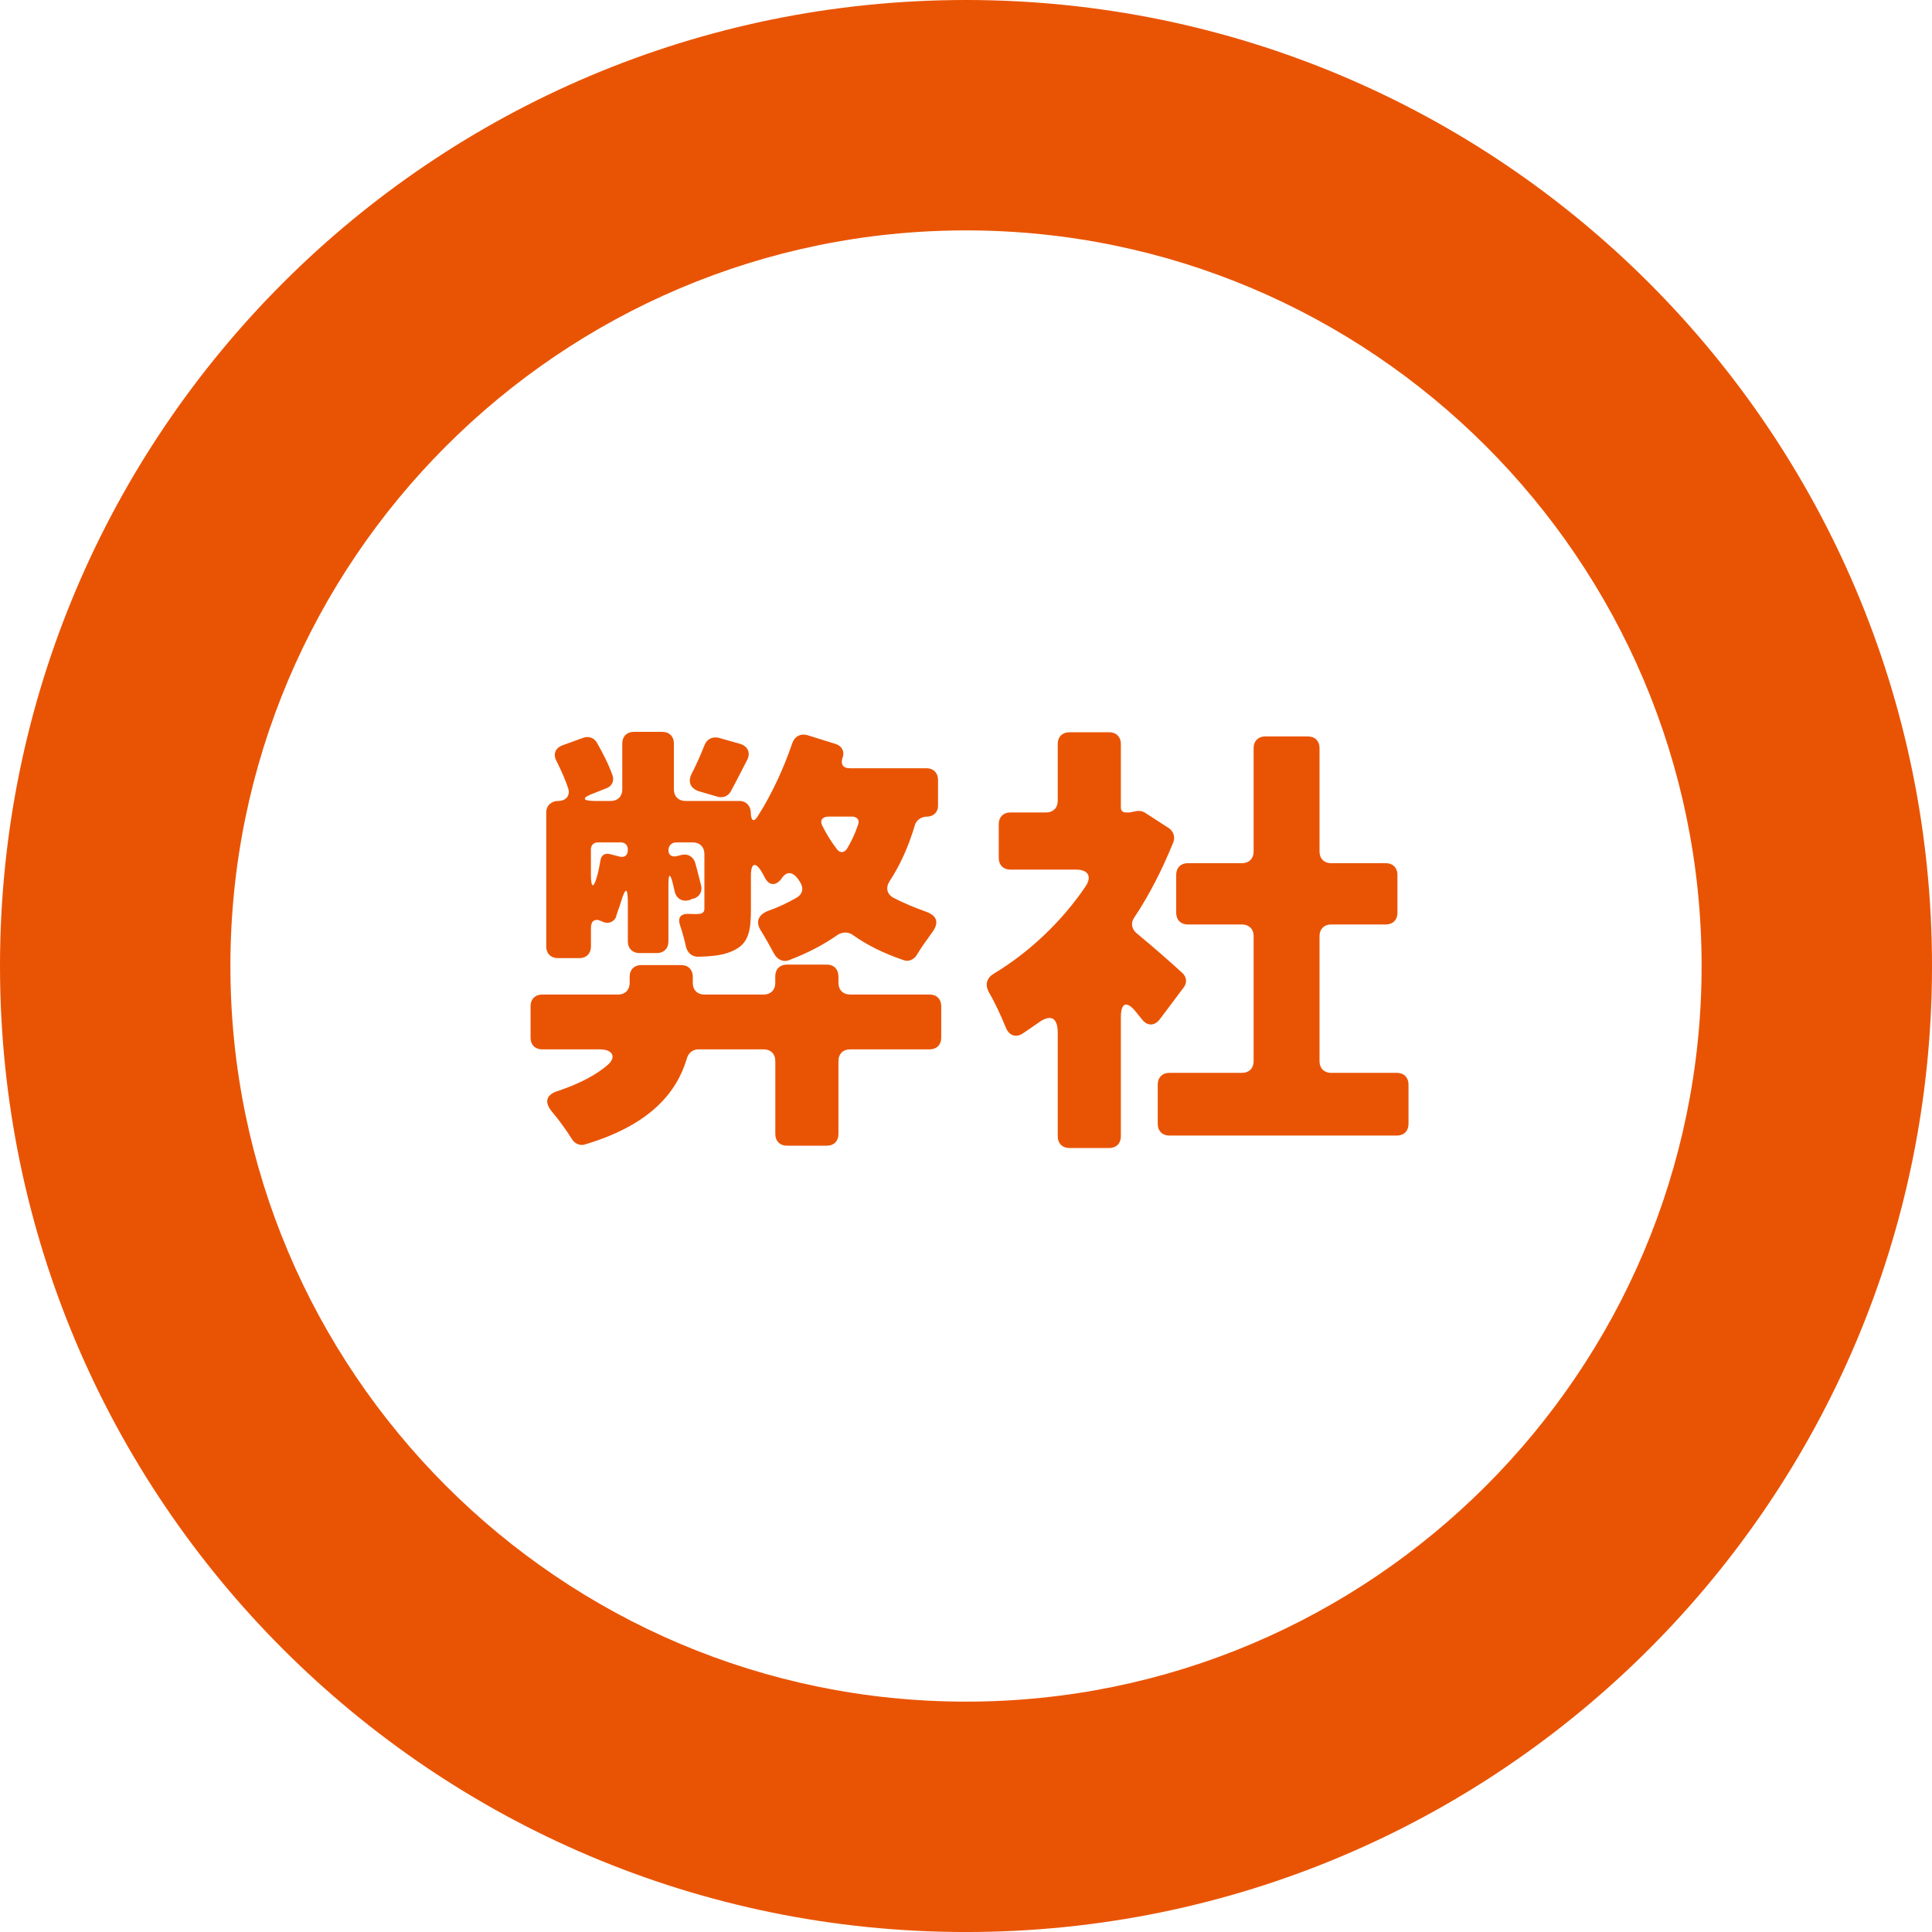
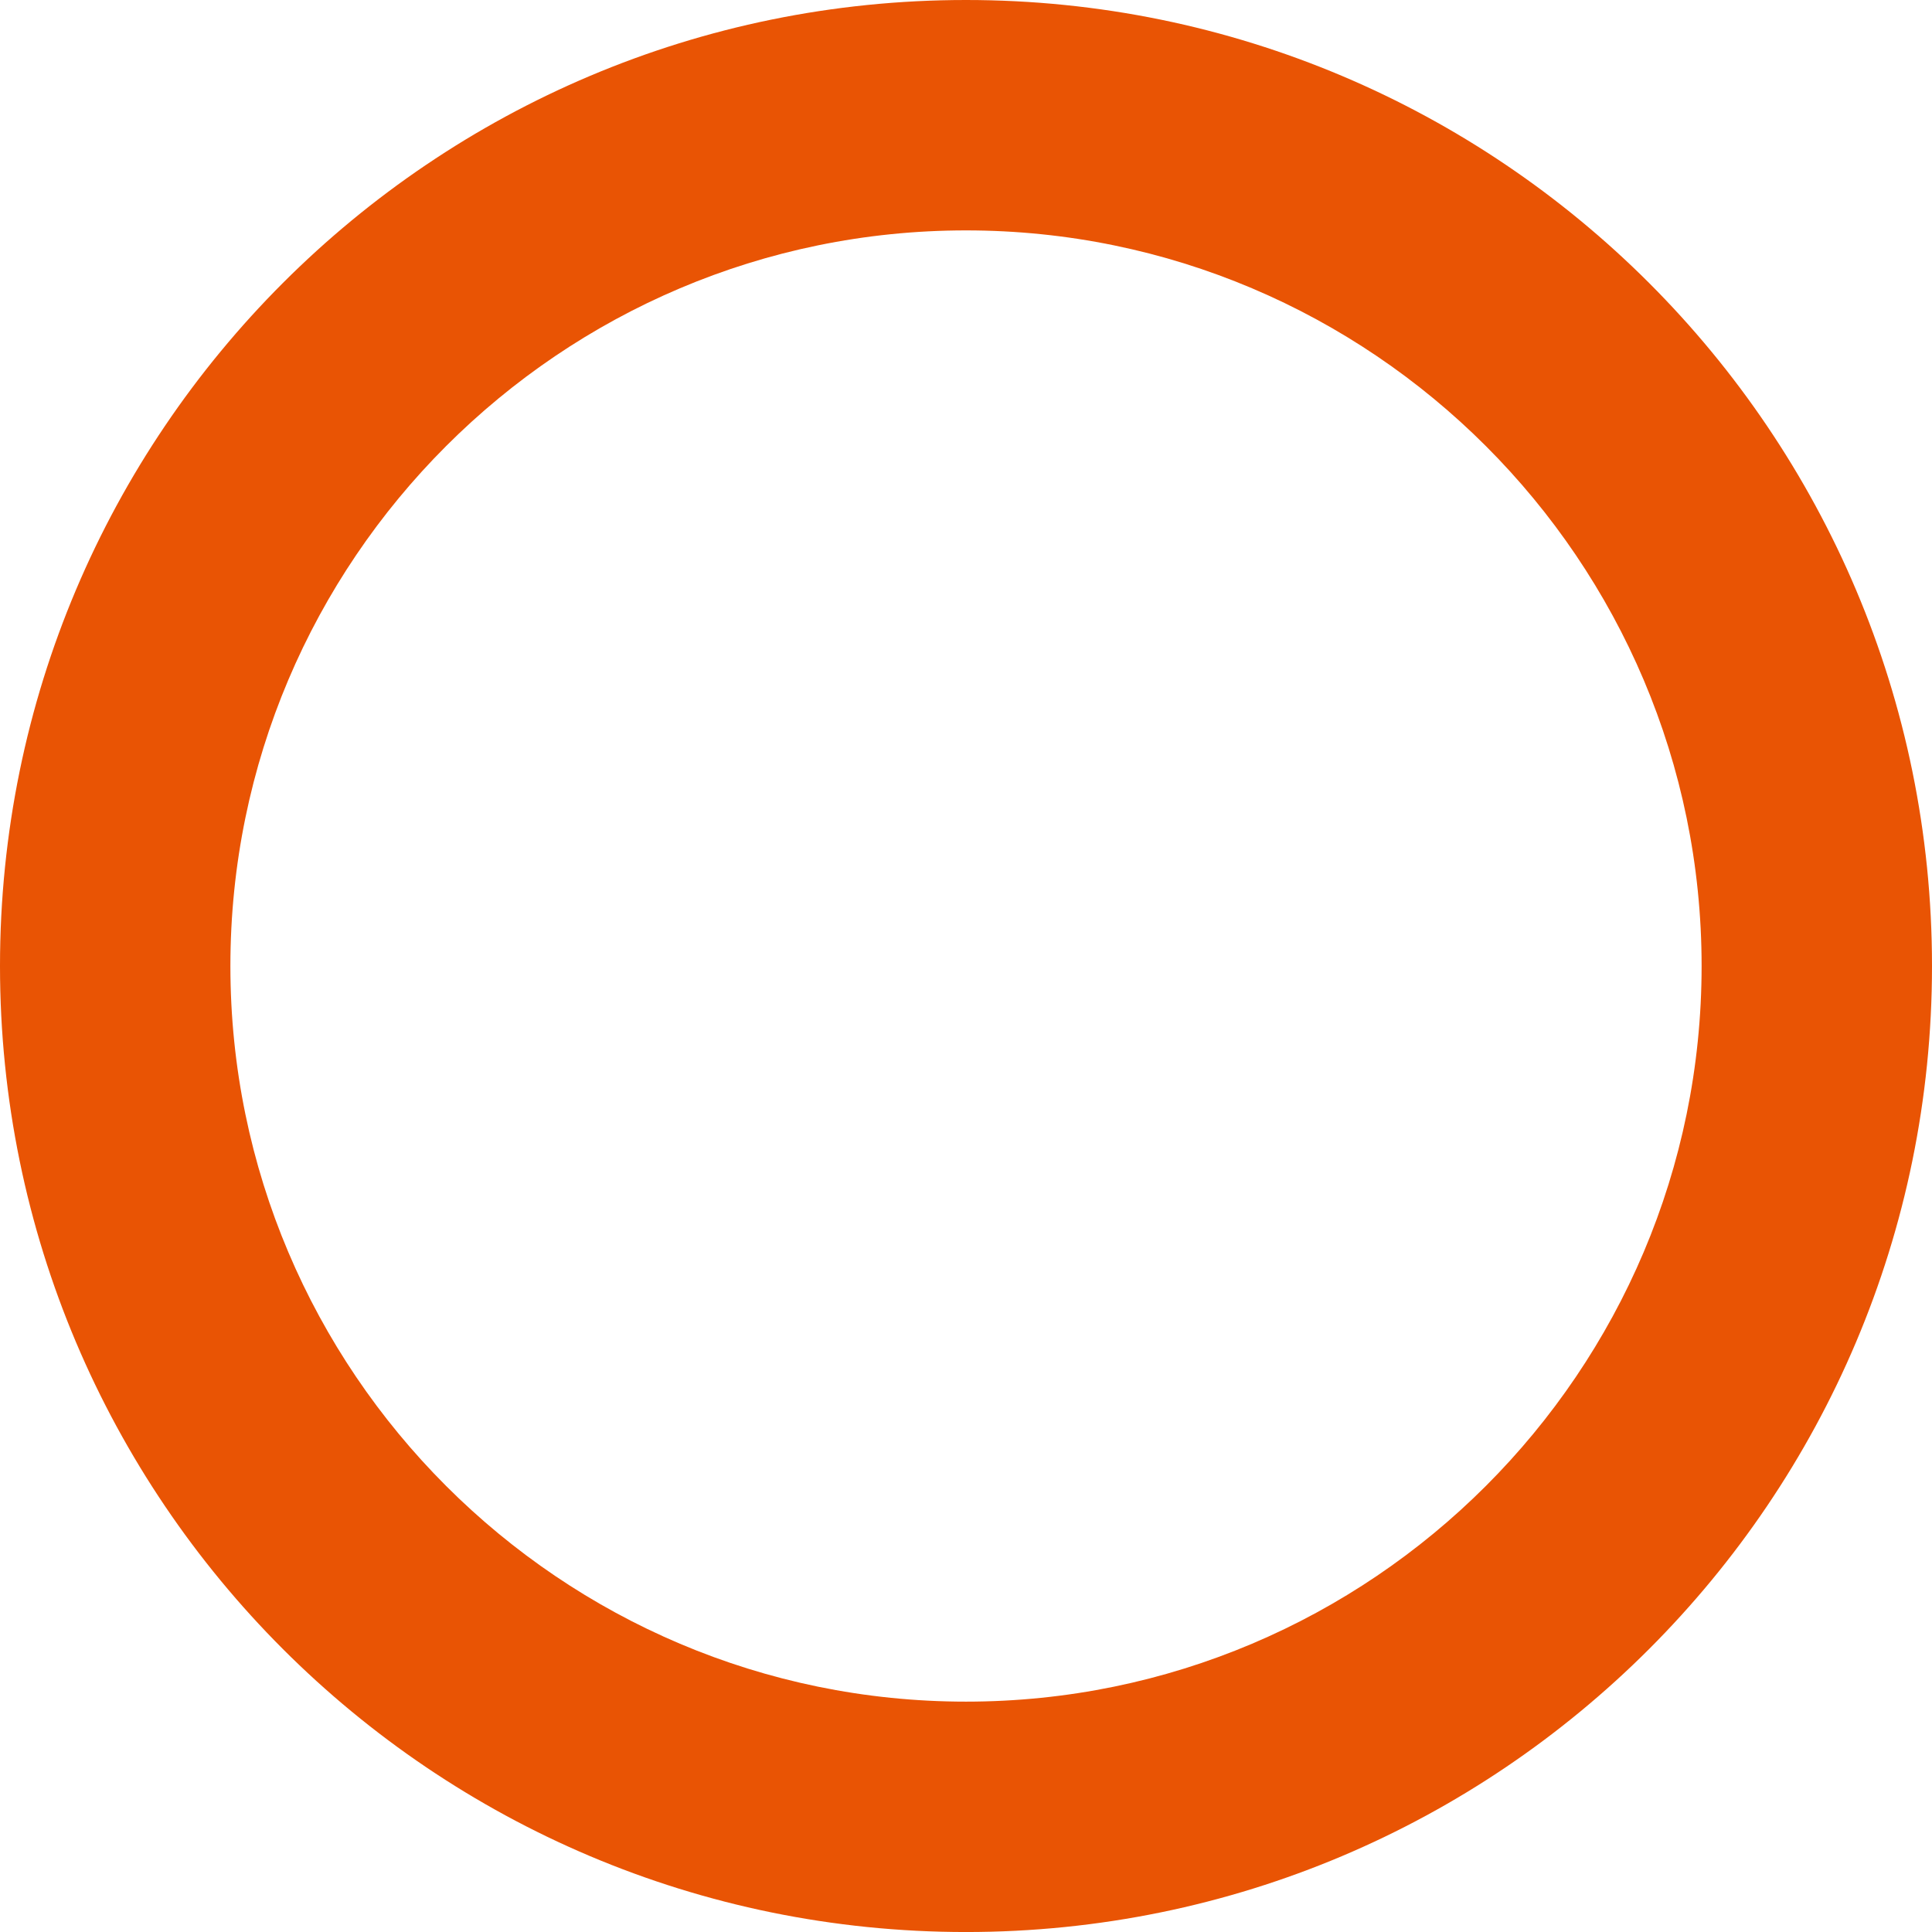
<svg xmlns="http://www.w3.org/2000/svg" id="_レイヤー_2" width="75.471" height="75.471" viewBox="0 0 75.471 75.471">
  <defs>
    <style>.cls-1{fill:#e95404;}</style>
  </defs>
  <g id="_レイヤー_1-2">
    <g>
-       <path class="cls-1" d="M37.735,9c15.845,0,28.736,12.891,28.736,28.736s-12.891,28.736-28.736,28.736-28.735-12.891-28.735-28.736S21.891,9,37.735,9m0-9C16.895,0,0,16.895,0,37.736s16.895,37.736,37.735,37.736,37.736-16.895,37.736-37.736S58.576,0,37.735,0h0Z" />
+       <path class="cls-1" d="M37.735,9c15.845,0,28.736,12.891,28.736,28.736s-12.891,28.736-28.736,28.736-28.735-12.891-28.735-28.736S21.891,9,37.735,9m0-9C16.895,0,0,16.895,0,37.736s16.895,37.736,37.735,37.736,37.736-16.895,37.736-37.736S58.576,0,37.735,0h0" />
      <g>
-         <path class="cls-1" d="M32.753,38.13v.27c0,.271,.181,.45,.45,.45h3.115c.271,0,.45,.18,.45,.45v1.242c0,.271-.18,.45-.45,.45h-3.115c-.27,0-.45,.181-.45,.45v2.863c0,.27-.18,.45-.45,.45h-1.566c-.27,0-.45-.181-.45-.45v-2.863c0-.27-.18-.45-.45-.45h-2.557c-.216,0-.396,.145-.45,.36-.396,1.332-1.44,2.593-3.961,3.349-.198,.072-.414-.018-.522-.197-.216-.343-.485-.721-.773-1.062-.324-.379-.253-.685,.233-.828,.9-.307,1.513-.648,1.945-1.026,.342-.307,.162-.595-.307-.595h-2.269c-.271,0-.45-.18-.45-.45v-1.242c0-.271,.18-.45,.45-.45h2.971c.271,0,.45-.18,.45-.45v-.252c0-.271,.18-.45,.45-.45h1.566c.271,0,.45,.18,.45,.45v.252c0,.271,.18,.45,.45,.45h2.322c.271,0,.45-.18,.45-.45v-.27c0-.271,.181-.45,.45-.45h1.566c.271,0,.45,.18,.45,.45Zm3.457-6.23c-.197,0-.414,.126-.468,.324-.252,.847-.576,1.566-.99,2.196-.162,.253-.108,.505,.144,.648,.379,.198,.811,.378,1.261,.54,.468,.162,.54,.45,.234,.847-.198,.27-.414,.576-.576,.846-.108,.181-.324,.289-.54,.198-.738-.252-1.405-.576-1.981-.99-.161-.107-.378-.107-.558,0-.559,.396-1.188,.721-1.891,.99-.252,.108-.486-.018-.612-.252-.144-.27-.324-.594-.504-.882-.216-.343-.126-.612,.252-.774,.414-.145,.792-.324,1.134-.522,.253-.144,.289-.396,.127-.63l-.072-.108c-.216-.288-.45-.306-.648,0-.216,.288-.486,.271-.648-.054l-.107-.198c-.252-.432-.433-.378-.433,.126v1.333c0,.792-.09,1.278-.594,1.548-.414,.234-.883,.271-1.477,.288-.234,0-.414-.162-.468-.396-.055-.271-.145-.576-.234-.847-.09-.27,.018-.432,.306-.432,.162,0,.324,.018,.433,0h.036c.107-.019,.18-.072,.18-.198v-2.143c0-.271-.18-.45-.45-.45h-.648c-.18,0-.306,.126-.306,.306,0,.181,.126,.271,.306,.234l.217-.054c.233-.055,.449,.071,.521,.306,.09,.306,.162,.63,.234,.9,.054,.234-.072,.432-.288,.504h-.036l-.126,.054c-.306,.091-.54-.071-.594-.378l-.055-.233c-.107-.45-.18-.45-.18,.018v2.215c0,.27-.181,.45-.45,.45h-.685c-.27,0-.45-.181-.45-.45v-1.513c0-.612-.09-.63-.27-.036-.055,.198-.126,.36-.181,.54v.036c-.107,.234-.342,.307-.576,.181-.252-.126-.414-.019-.414,.252v.738c0,.27-.18,.45-.45,.45h-.846c-.271,0-.45-.181-.45-.45v-5.24c0-.27,.198-.45,.468-.45,.288,0,.469-.197,.396-.468-.108-.342-.271-.702-.45-1.062-.162-.288-.072-.54,.234-.648l.792-.288c.198-.071,.396-.018,.522,.162,.252,.433,.485,.9,.63,1.314,.072,.217-.036,.433-.271,.505l-.45,.18c-.504,.18-.485,.306,.055,.306h.594c.271,0,.45-.18,.45-.45v-1.8c0-.271,.181-.45,.45-.45h1.116c.271,0,.45,.18,.45,.45v1.8c0,.271,.18,.45,.45,.45h2.106c.271,0,.45,.198,.45,.469,0,.306,.126,.378,.271,.126,.54-.847,1.008-1.854,1.351-2.863,.09-.252,.323-.378,.576-.306l1.098,.342c.252,.072,.378,.288,.288,.54s.019,.414,.271,.414h3.007c.27,0,.45,.181,.45,.45v1.026c0,.252-.198,.414-.433,.414Zm-11.686,1.314v-.036c0-.162-.107-.27-.27-.27h-.9c-.162,0-.271,.107-.271,.27v.973c0,.559,.108,.576,.253,.036,.054-.198,.09-.414,.126-.612,.035-.162,.161-.252,.342-.216l.414,.107c.18,.036,.306-.054,.306-.252Zm3.548-4.394l.828,.234c.306,.09,.432,.342,.288,.63-.234,.45-.45,.883-.648,1.243-.108,.18-.307,.252-.504,.197l-.738-.216c-.324-.107-.433-.36-.288-.666,.18-.342,.36-.756,.504-1.116,.09-.252,.306-.36,.559-.307Zm5.203,3.079h-.9c-.252,0-.36,.145-.252,.36,.162,.324,.342,.612,.559,.9,.126,.18,.306,.162,.414-.019,.162-.27,.306-.576,.414-.899,.09-.198-.019-.343-.234-.343Z" />
-         <path class="cls-1" d="M46.234,38.58l-.918,1.224c-.216,.288-.504,.288-.72,0l-.217-.27c-.359-.45-.594-.378-.594,.198v4.663c0,.27-.18,.45-.45,.45h-1.566c-.271,0-.45-.181-.45-.45v-4.052c0-.611-.288-.738-.774-.378l-.576,.396c-.288,.198-.558,.09-.684-.234-.181-.45-.433-.99-.667-1.386-.144-.289-.071-.541,.198-.703,1.351-.81,2.647-2.017,3.583-3.402,.271-.396,.108-.666-.359-.666h-2.575c-.271,0-.45-.181-.45-.45v-1.333c0-.27,.18-.45,.45-.45h1.404c.271,0,.45-.18,.45-.45v-2.232c0-.27,.18-.45,.45-.45h1.566c.271,0,.45,.181,.45,.45v2.484c0,.127,.072,.198,.198,.198h.144l.271-.054c.107-.018,.234,0,.342,.072l.918,.594c.181,.126,.253,.342,.181,.54-.414,1.026-.918,2.035-1.53,2.953-.145,.198-.108,.45,.09,.612,.612,.504,1.351,1.152,1.782,1.549,.181,.162,.198,.396,.054,.576Zm5.762,3.33h2.575c.271,0,.45,.181,.45,.45v1.549c0,.271-.18,.45-.45,.45h-8.895c-.271,0-.45-.18-.45-.45v-1.549c0-.27,.18-.45,.45-.45h2.845c.271,0,.45-.18,.45-.449v-4.897c0-.271-.18-.45-.45-.45h-2.125c-.27,0-.449-.181-.449-.45v-1.495c0-.27,.18-.45,.449-.45h2.125c.271,0,.45-.18,.45-.45v-4.051c0-.27,.18-.45,.45-.45h1.675c.27,0,.45,.181,.45,.45v4.051c0,.271,.18,.45,.449,.45h2.144c.27,0,.45,.181,.45,.45v1.495c0,.27-.181,.45-.45,.45h-2.144c-.27,0-.449,.18-.449,.45v4.897c0,.27,.18,.449,.449,.449Z" />
-       </g>
+         </g>
    </g>
  </g>
</svg>